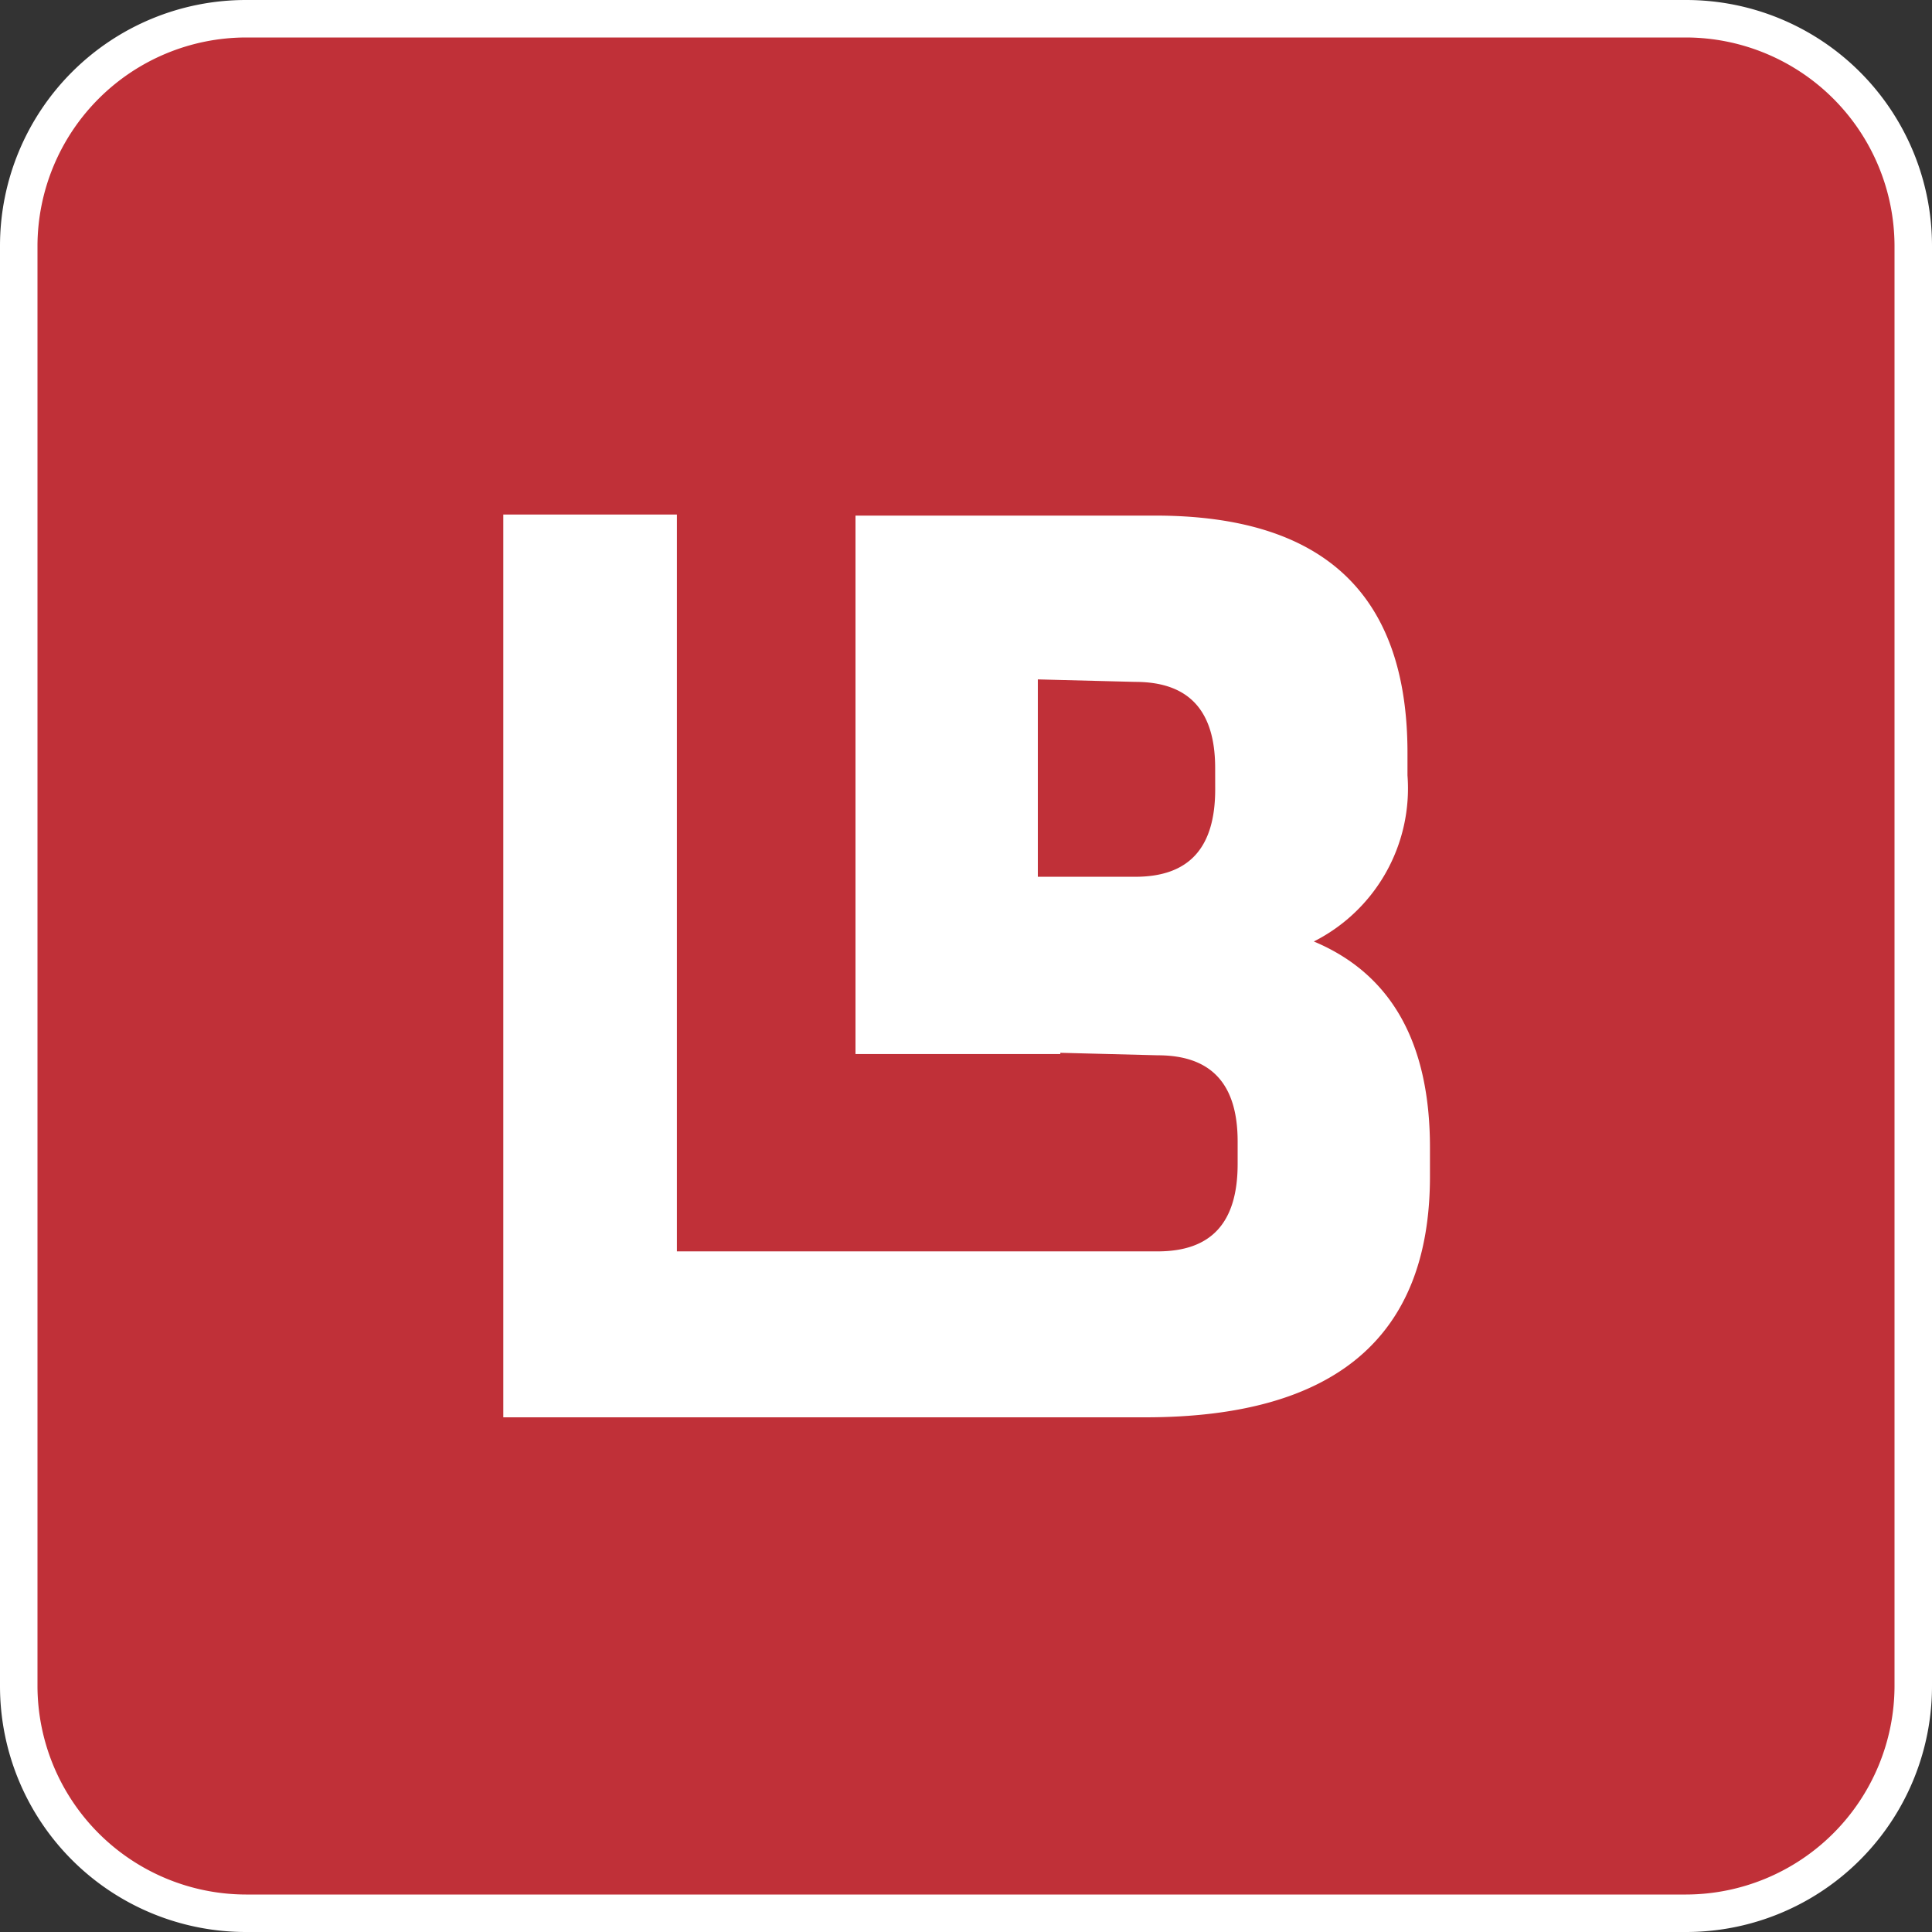
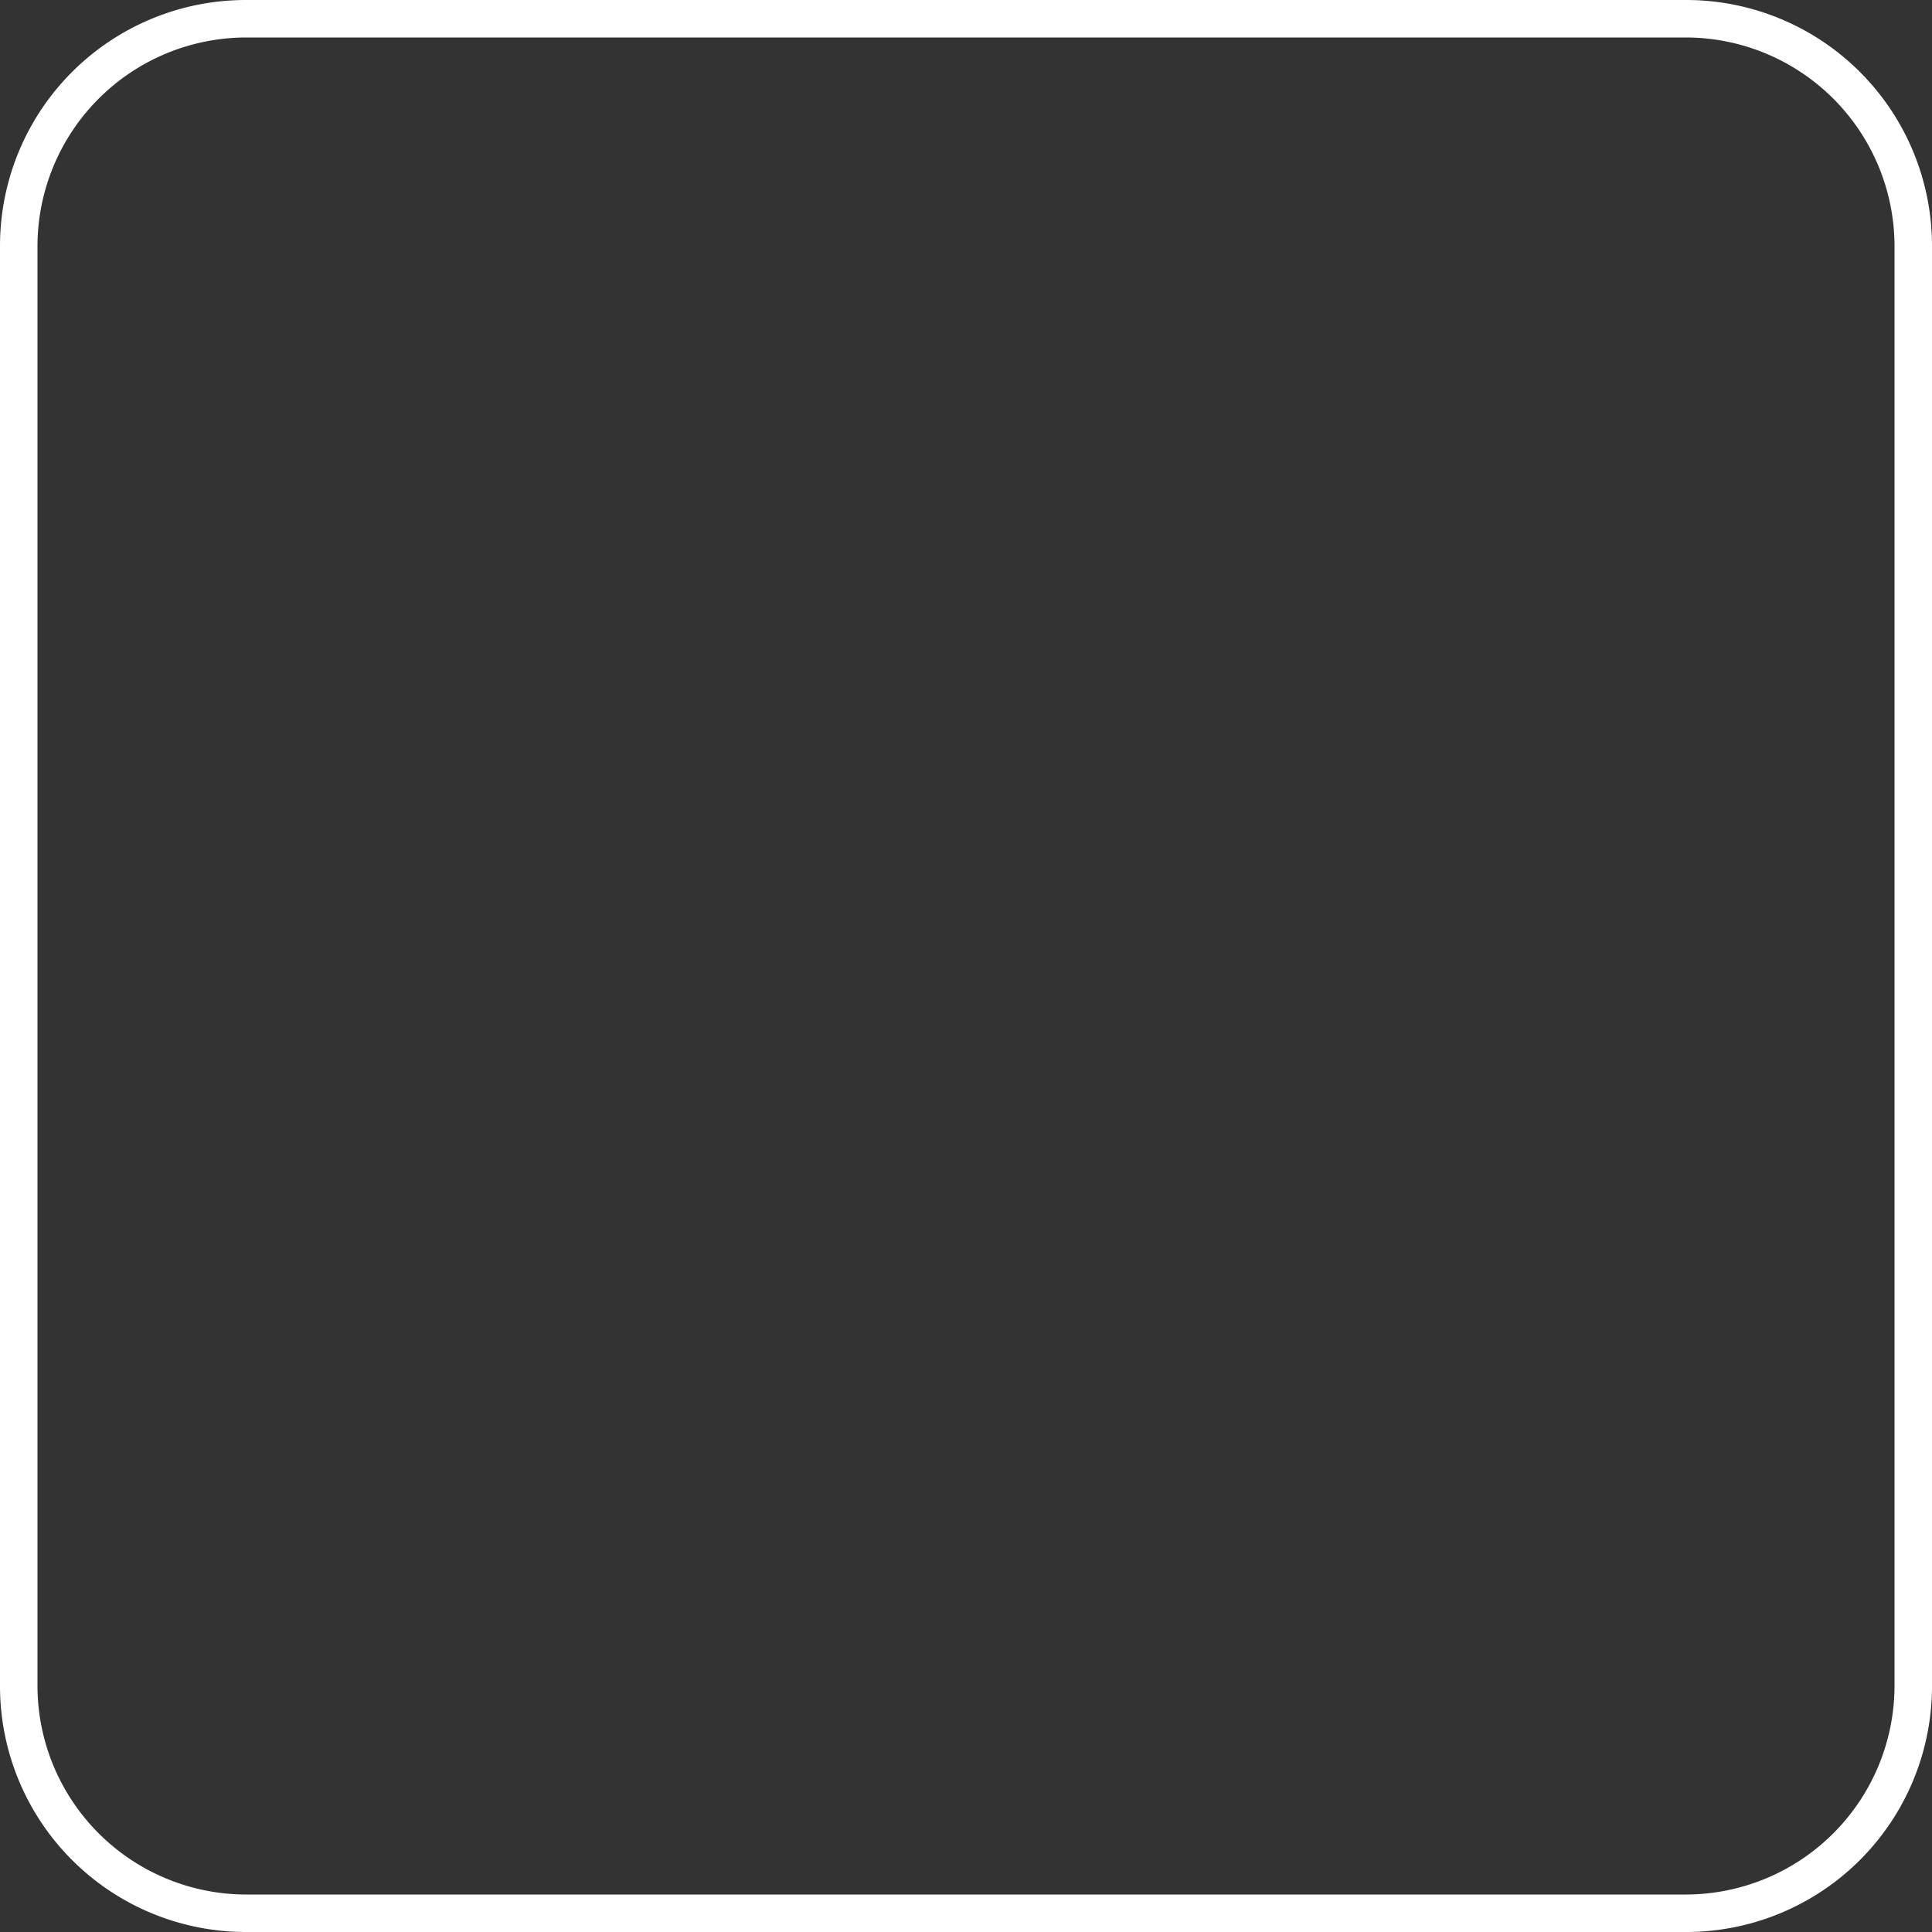
<svg xmlns="http://www.w3.org/2000/svg" id="Group_7" data-name="Group 7" width="55" height="55" viewBox="0 0 55 55">
  <rect x="0" y="0" width="55" height="55" fill="#333333" stroke="none" />
  <g id="Group_6" data-name="Group 6">
-     <path id="Path_30" data-name="Path 30" d="M55.433,48.963a6.471,6.471,0,0,1-6.471,6.471H7.971A6.449,6.449,0,0,1,1.5,48.963V7.971A6.471,6.471,0,0,1,7.971,1.5H48.963a6.471,6.471,0,0,1,6.471,6.471Z" transform="translate(-0.967 -0.967)" fill="#c03038" />
    <path id="Path_31" data-name="Path 31" d="M48,55H7a7,7,0,0,1-7-7V7A7,7,0,0,1,7,0H48a7,7,0,0,1,7,7V48a7,7,0,0,1-7,7ZM7,1.067A5.948,5.948,0,0,0,1.067,7V48A5.948,5.948,0,0,0,7,53.933H48A5.948,5.948,0,0,0,53.933,48V7A5.948,5.948,0,0,0,48,1.067Z" fill="#fff" />
  </g>
-   <path id="Path_32" data-name="Path 32" d="M56.157,56.523l2.773.071c1.529,0,2.275.818,2.275,2.453v.64c0,1.671-.747,2.489-2.275,2.489H45.242V41.2H40.3V66.9H58.574c5.4,0,8.106-2.275,8.106-6.862v-.818q0-4.48-3.306-5.866a4.882,4.882,0,0,0,2.666-4.729v-.64c0-4.515-2.382-6.755-7.182-6.755H50.326V56.559h5.831Zm4.409-7.5c0,1.671-.747,2.489-2.275,2.489H55.517V45.893l2.773.071c1.529,0,2.275.818,2.275,2.453Z" transform="translate(-25.972 -26.552)" fill="#fff" />
</svg>